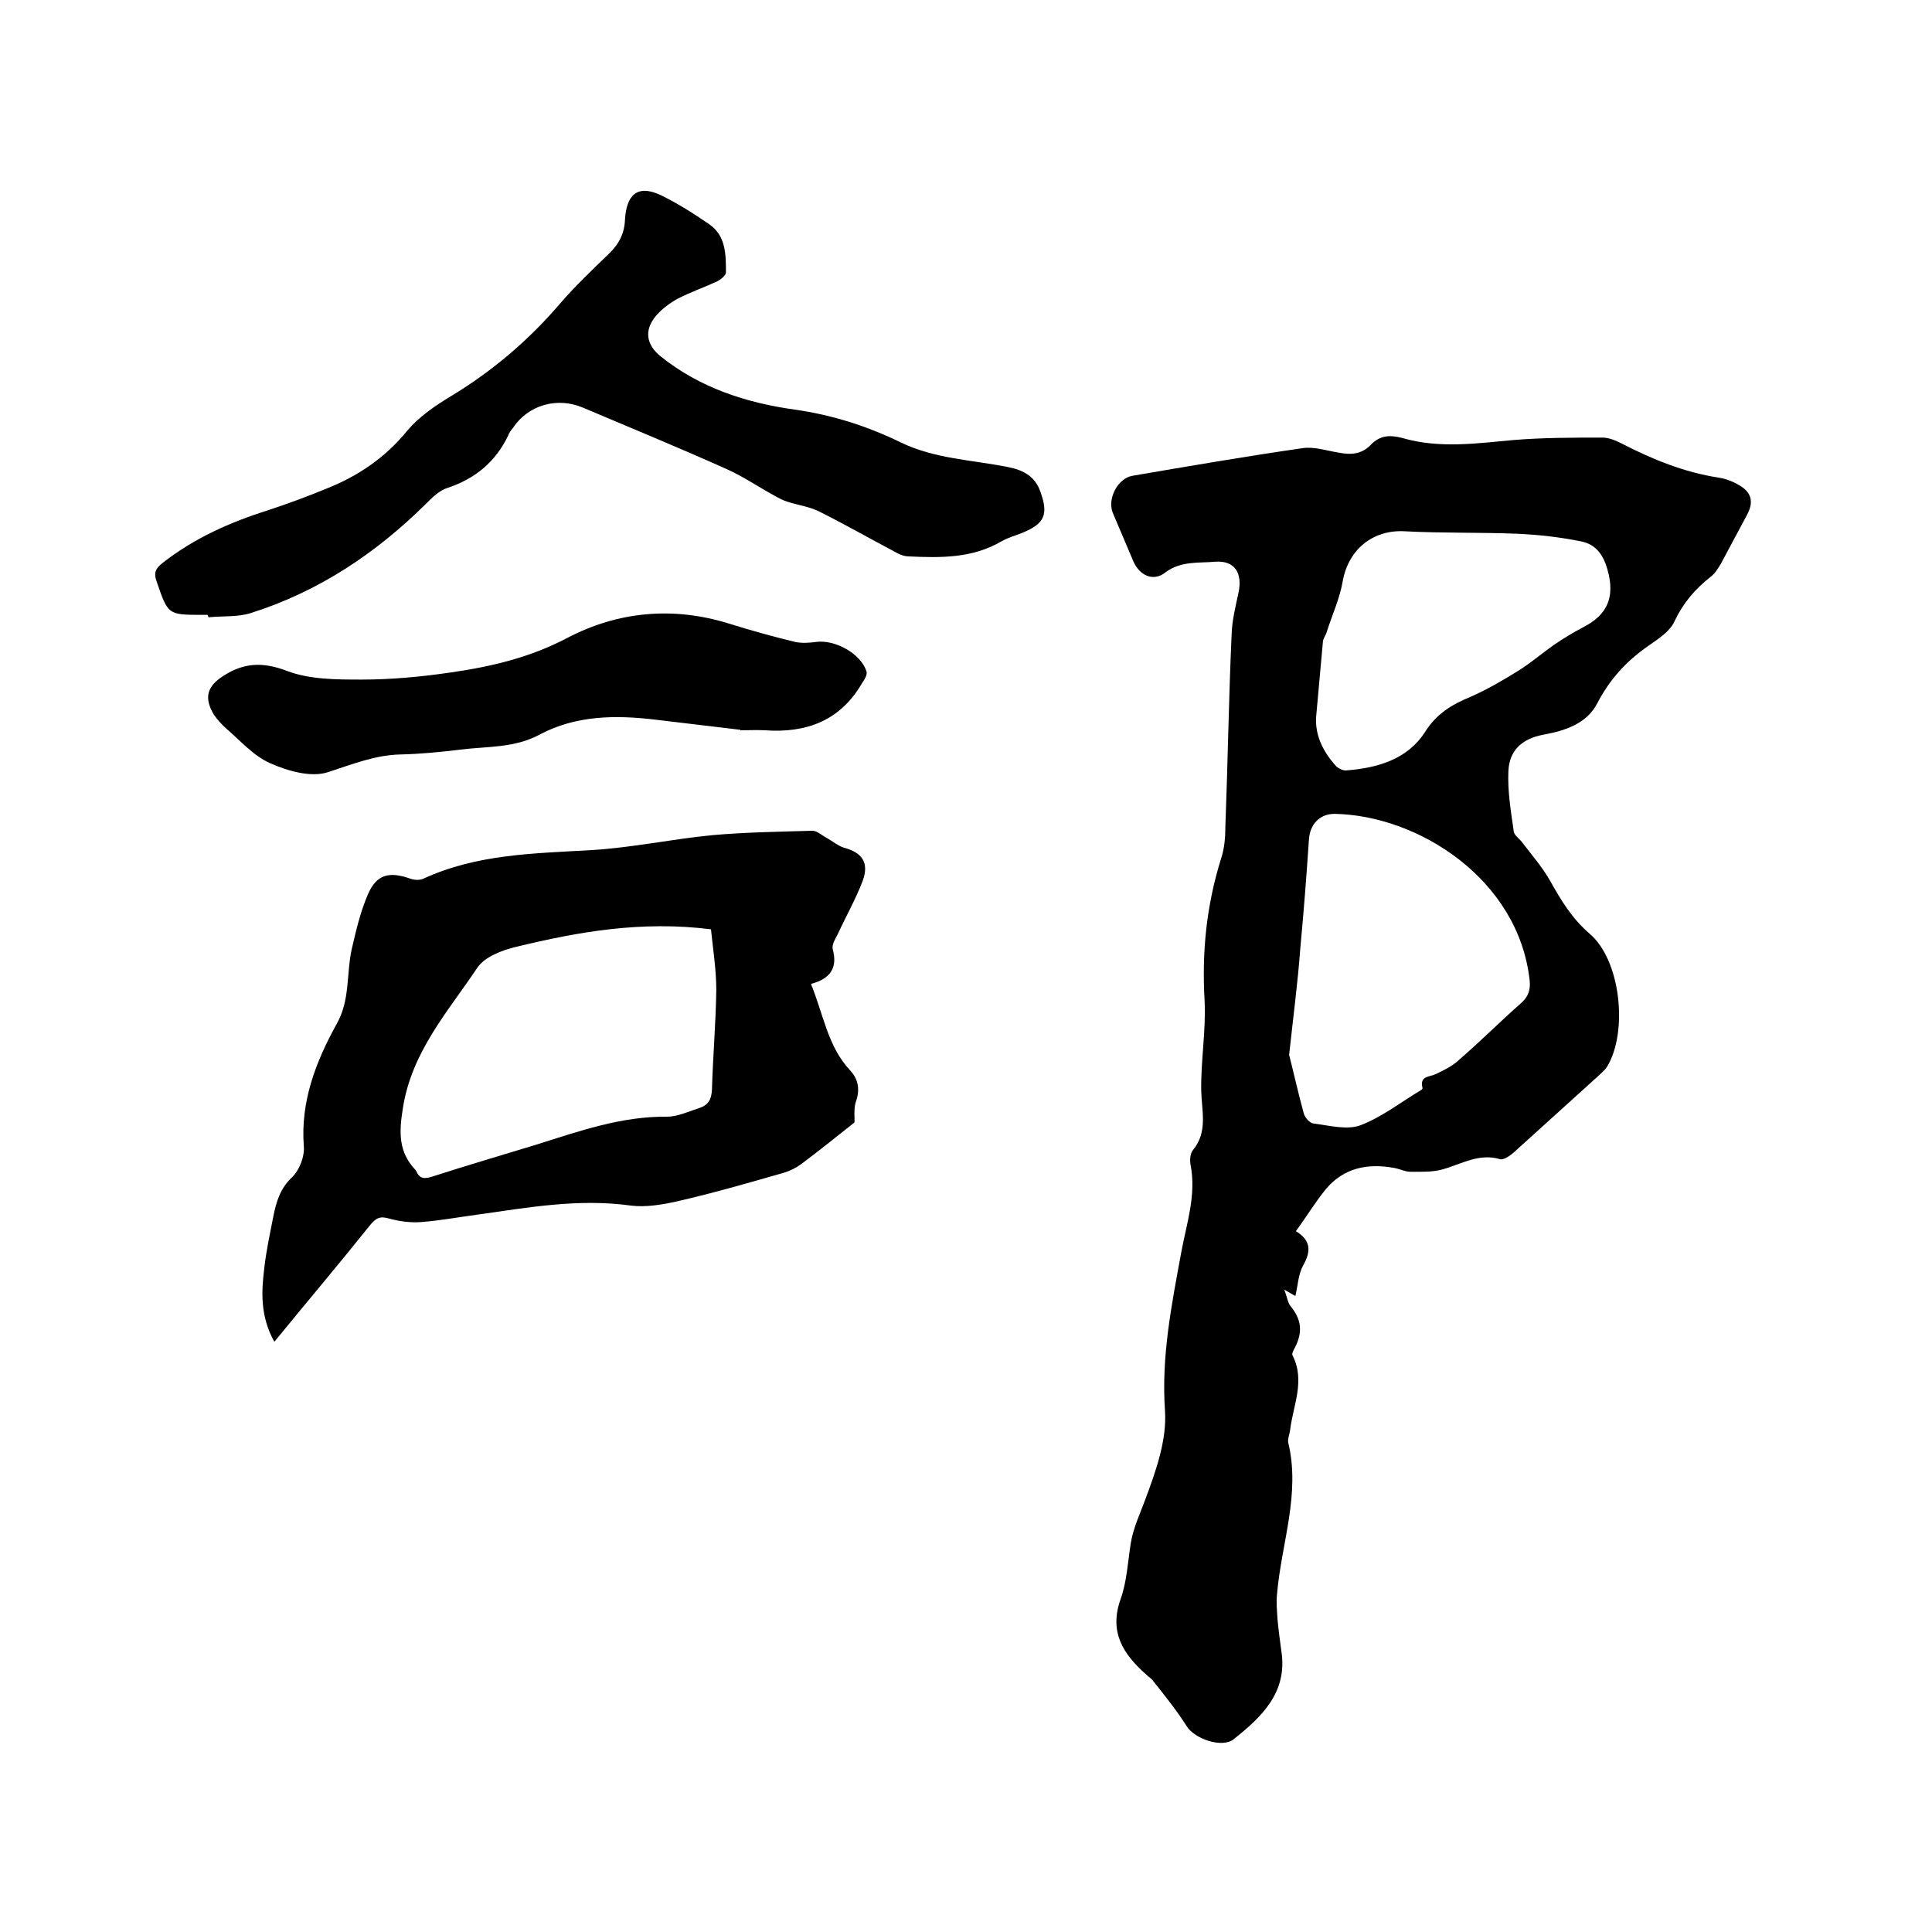
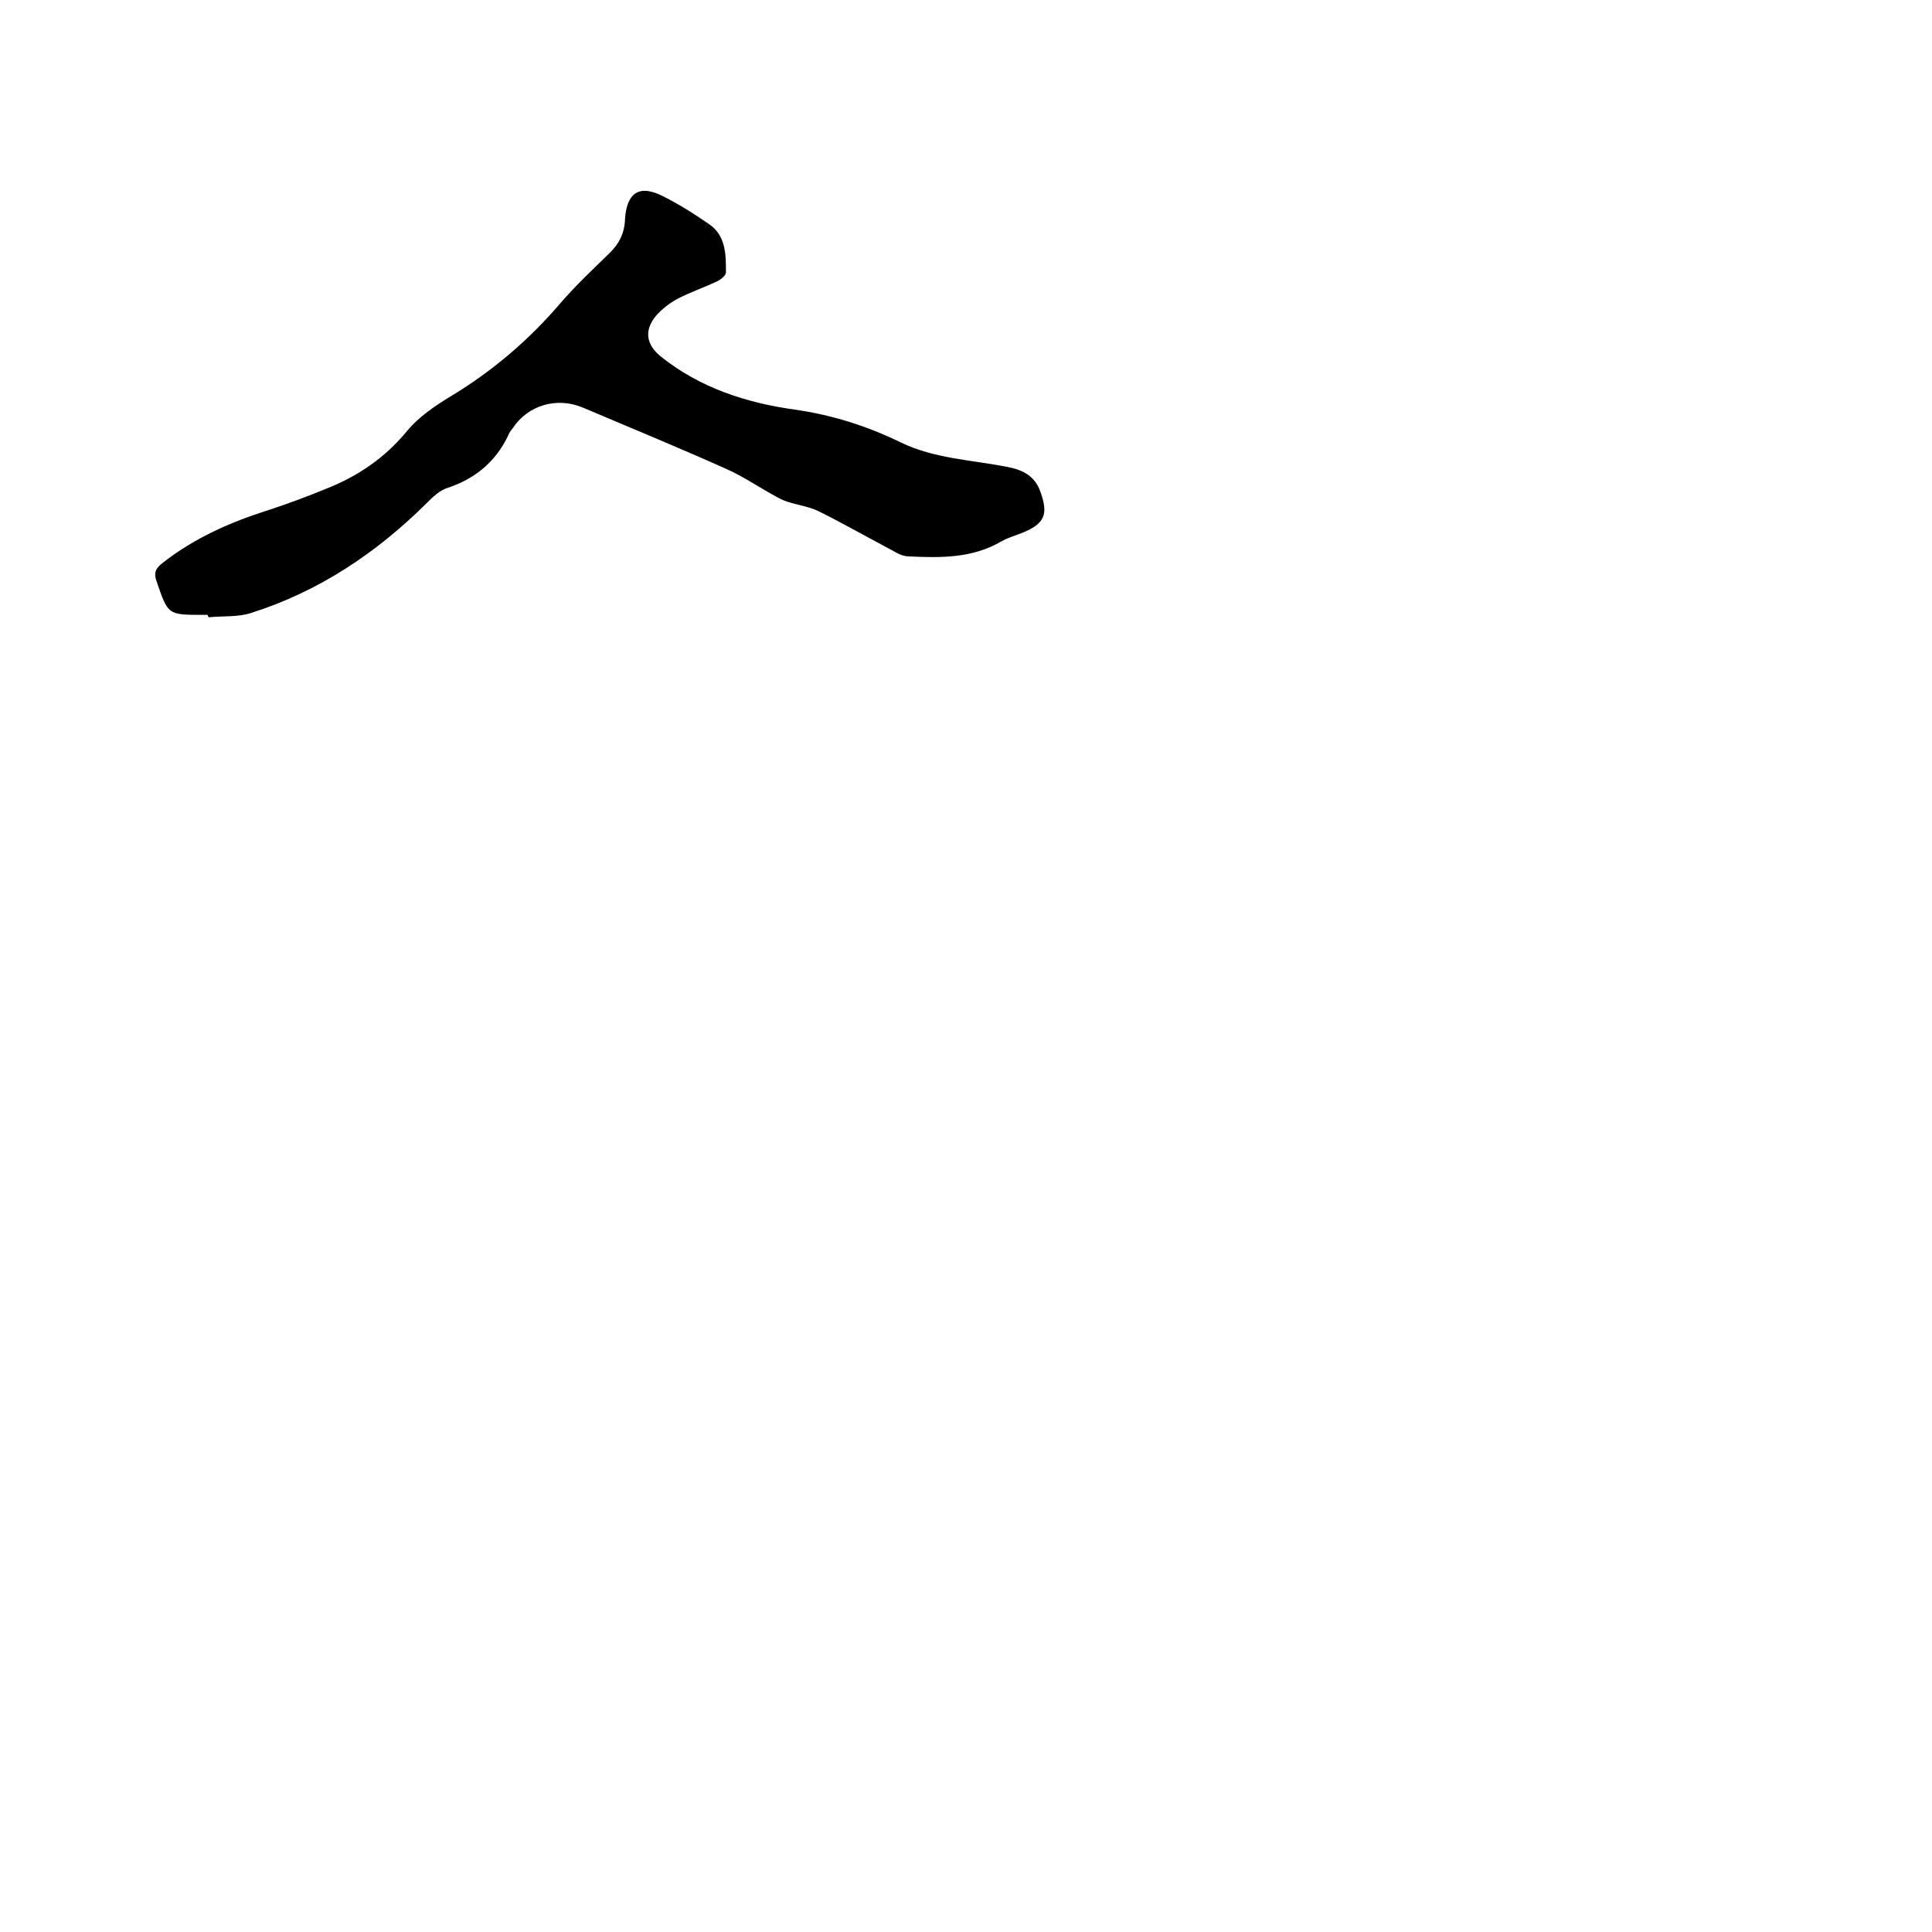
<svg xmlns="http://www.w3.org/2000/svg" enable-background="new 0 0 400 400" viewBox="0 0 400 400">
-   <path d="m268.3 254.9c3.1 1.9 3.2 4.1 1.5 7.1-1 1.8-1.1 4.2-1.6 6.3.1.1-.6-.3-2.3-1.3.6 1.6.7 2.6 1.2 3.3 2.4 2.9 2.7 5.5.9 8.9-.2.4-.6 1.1-.4 1.4 2.7 5.3.1 10.4-.5 15.5-.1.8-.5 1.7-.4 2.5 2.6 10.7-1.4 20.9-2.3 31.4-.2 1.8 0 3.6.1 5.3.2 2.2.5 4.4.8 6.6 1.3 8.5-4.1 13.6-9.9 18.2-2.4 1.9-8.1-.1-9.7-2.7-2.1-3.3-4.5-6.3-6.9-9.3-.4-.6-1.1-1-1.6-1.5-4.7-4.2-7.6-8.7-5.2-15.5 1.3-3.6 1.5-7.7 2.1-11.5.5-3.2 1.9-6.1 3-9.1 2.2-5.9 4.5-12.3 4.1-18.4-.8-11.3 1.4-22.1 3.4-33 1.1-5.9 3.1-11.7 1.9-17.9-.2-1-.1-2.4.5-3.1 3.1-3.8 1.8-8 1.7-12.3-.1-6.2 1-12.4.7-18.6-.6-10.1.4-19.8 3.4-29.4.7-2.1.9-4.4.9-6.6.5-13.3.7-26.7 1.3-40 .1-2.8.8-5.6 1.4-8.4.9-4.1-.7-6.8-4.8-6.5-3.4.3-7.1-.2-10.3 2.2-2.5 2-5.4.7-6.7-2.4-1.4-3.3-2.8-6.6-4.2-9.9-1.2-2.9 1-7.2 4.1-7.7 11.7-2 23.3-4 35.1-5.7 2.4-.4 5 .5 7.5.9 2.5.5 4.8.4 6.7-1.6s4-2.1 6.6-1.4c7.6 2.2 15.3 1.1 23 .4 6.1-.5 12.2-.5 18.4-.5 1.3 0 2.7.6 3.9 1.2 6.4 3.3 13 6 20.2 7.1 1.3.2 2.7.7 3.9 1.4 2.8 1.5 3.4 3.5 1.9 6.3-1.8 3.4-3.6 6.7-5.4 10.1-.6 1-1.2 2-2.1 2.7-3.2 2.5-5.7 5.4-7.5 9.2-.9 2.1-3.4 3.7-5.4 5.1-4.5 3.1-8 6.9-10.6 11.9-2.2 4.3-6.8 5.7-11.1 6.5-4.4.8-7.1 3.2-7.3 7.5-.2 4.1.5 8.3 1.1 12.5.1.9 1.3 1.6 1.9 2.5 1.9 2.5 4 4.9 5.6 7.7 2.3 4.1 4.5 7.8 8.2 11 6.5 5.5 8 20.4 3.6 27.6-.4.6-1 1.1-1.5 1.6-6 5.4-11.9 10.8-17.9 16.2-.7.6-2 1.5-2.7 1.3-4.4-1.3-8 1-11.9 2.1-2.1.6-4.4.5-6.7.5-1.1 0-2.2-.6-3.4-.8-5.5-1-10.4 0-14.1 4.4-2.2 2.7-4 5.7-6.2 8.7zm-1.4-36.5c.8 3.1 1.8 7.6 3 12 .2.9 1.2 2.1 2 2.2 3.2.4 6.9 1.4 9.7.4 4.5-1.7 8.4-4.8 12.6-7.3.2-.1.4-.4.3-.5-.6-2.5 1.5-2.2 2.7-2.8 1.7-.8 3.4-1.6 4.8-2.9 4.4-3.8 8.5-7.9 12.9-11.8 1.5-1.3 2-2.7 1.8-4.7-2.3-21-23.1-34.2-40.4-34.5-3.1 0-5.1 2.2-5.3 5.3-.5 7.6-1.1 15.2-1.8 22.7-.5 6.8-1.4 13.6-2.3 21.9zm5.6-70.1c-.3 4 1.5 7.4 4.1 10.3.5.5 1.5 1 2.2.9 6.4-.5 12.6-2.3 16.2-7.9 2.4-3.8 5.5-5.7 9.4-7.3 3.4-1.5 6.7-3.4 9.9-5.4 2.6-1.6 5-3.7 7.6-5.5 1.9-1.3 3.9-2.5 6-3.6 5-2.6 6.5-6.3 4.9-11.9-.9-3.2-2.5-5.2-5.4-5.8-4.4-.9-8.9-1.4-13.4-1.6-7.7-.3-15.4-.1-23.1-.5-6.6-.4-11.7 3.7-12.9 10.3-.6 3.6-2.2 7-3.3 10.5-.2.7-.7 1.3-.8 2-.5 5.2-.9 10.3-1.4 15.5z" />
-   <path d="m167.9 203.7c2.6 6.4 3.5 13 8.1 17.9 1.7 1.8 2.1 4 1.2 6.5-.5 1.5-.2 3.3-.3 4.3-3.9 3.1-7.4 5.9-11 8.6-1.1.8-2.3 1.4-3.6 1.8-7.3 2.1-14.6 4.2-22 5.9-3.1.7-6.6 1.3-9.7.9-10.8-1.5-21.3.4-31.9 1.9-3.8.5-7.5 1.2-11.3 1.5-2.2.2-4.6-.1-6.8-.7-2-.6-2.8-.1-4.1 1.5-6.4 8-13 15.8-19.7 24-2.9-5.2-2.7-10.2-2.1-15.1.4-3.7 1.2-7.3 1.9-10.9.6-3 1.4-5.7 3.8-8 1.6-1.5 2.7-4.4 2.5-6.5-.7-9.3 2.5-17.5 6.8-25.3 2.8-4.9 2-10.3 3.1-15.4.9-3.9 1.8-7.8 3.4-11.5 1.8-4.1 4.4-4.7 8.7-3.2.8.3 2 .4 2.8 0 11.1-5.1 22.9-5.2 34.8-5.9 8.4-.5 16.7-2.3 25.1-3.1 6.8-.6 13.7-.7 20.6-.9 1 0 2 1 3 1.5 1.2.7 2.3 1.6 3.5 2 3.8 1 5.3 3.1 3.9 6.9-1.4 3.7-3.4 7.2-5.1 10.9-.5 1-1.3 2.2-1.1 3.2 1 3.6-.2 6.1-4.5 7.2zm-20.7-11.3c-14.4-1.8-27.4.5-40.2 3.6-3 .7-6.7 2.1-8.2 4.4-6.1 9.1-13.6 17.4-15.4 29.1-.8 5-.9 9 2.6 12.7.1.1.1.2.2.3.7 1.6 1.7 1.6 3.3 1.1 7.1-2.3 14.3-4.4 21.5-6.6 8.9-2.8 17.6-5.9 27.1-5.8 2.2 0 4.5-1.1 6.7-1.8 1.8-.6 2.5-1.7 2.6-3.8.2-6.9.8-13.7.9-20.6 0-4.3-.7-8.6-1.1-12.6z" />
  <path d="m43 127.3c-.3 0-.6 0-1 0-7.3 0-7.2 0-9.6-7-.6-1.7-.2-2.6 1.2-3.7 6.6-5.2 14.1-8.5 22-11 4-1.3 8-2.8 11.9-4.4 6.6-2.6 12.2-6.4 16.8-12 2.4-2.9 5.8-5.2 9.1-7.2 8.6-5.2 16.1-11.6 22.6-19.2 3.1-3.6 6.6-6.9 10-10.2 2.1-2 3.3-4.2 3.4-7.2.3-4.7 2.3-7.4 7.4-5 3.5 1.7 6.8 3.8 10 6 3.5 2.4 3.5 6.3 3.5 10 0 .6-1 1.4-1.7 1.8-2.8 1.3-5.7 2.3-8.4 3.7-1.6.9-3.2 2.1-4.4 3.5-2.5 3-2 6 1 8.4 8.1 6.5 17.7 9.6 27.7 11 7.8 1.1 15 3.4 22 6.8s14.7 3.6 22.2 5.1c3.1.6 5.6 1.9 6.7 5.1 1.7 4.7.9 6.6-3.7 8.5-1.5.6-3 1-4.4 1.8-6 3.5-12.5 3.4-19.1 3.1-1.1 0-2.2-.5-3.2-1.1-5.1-2.7-10.2-5.6-15.4-8.2-2-1-4.3-1.3-6.5-2-1-.3-1.9-.8-2.8-1.3-3.3-1.8-6.5-4-9.9-5.5-9.8-4.4-19.8-8.5-29.7-12.7-5.4-2.3-11.4-.5-14.5 4.2-.4.5-.8 1-1 1.6-2.6 5.4-6.8 8.9-12.5 10.8-1.7.5-3.2 2-4.5 3.3-10.4 10.3-22.3 18.2-36.2 22.6-2.7.9-5.8.6-8.8.9-.2-.3-.2-.4-.2-.5z" />
-   <path d="m153.3 151.1c-5.9-.7-11.7-1.4-17.6-2.1-8.3-1-16.5-.9-24 3.1-5.2 2.8-10.8 2.4-16.4 3.1-4.1.5-8.2.9-12.3 1-5.4.1-10.2 2.1-15.2 3.7-3.5 1.1-8.3-.3-11.9-1.9-3.4-1.5-6.2-4.7-9.1-7.2-.9-.8-1.8-1.8-2.5-2.8-2.1-3.5-1.5-5.9 2-8.1 4.2-2.7 8.1-2.9 13.1-1 4.7 1.8 10.3 1.8 15.5 1.8 6.2 0 12.5-.6 18.6-1.5 8.3-1.2 16.3-3.1 23.9-7.1 10.5-5.5 21.9-6.6 33.5-3 4.5 1.4 9.1 2.7 13.7 3.8 1.4.3 3 .2 4.4 0 3.9-.5 9.2 2.4 10.4 6.1.2.7-.4 1.7-.9 2.4-4.5 7.8-11.5 10.4-20.1 9.8-1.7-.1-3.4 0-5.1 0 0-.3 0-.2 0-.1z" />
</svg>